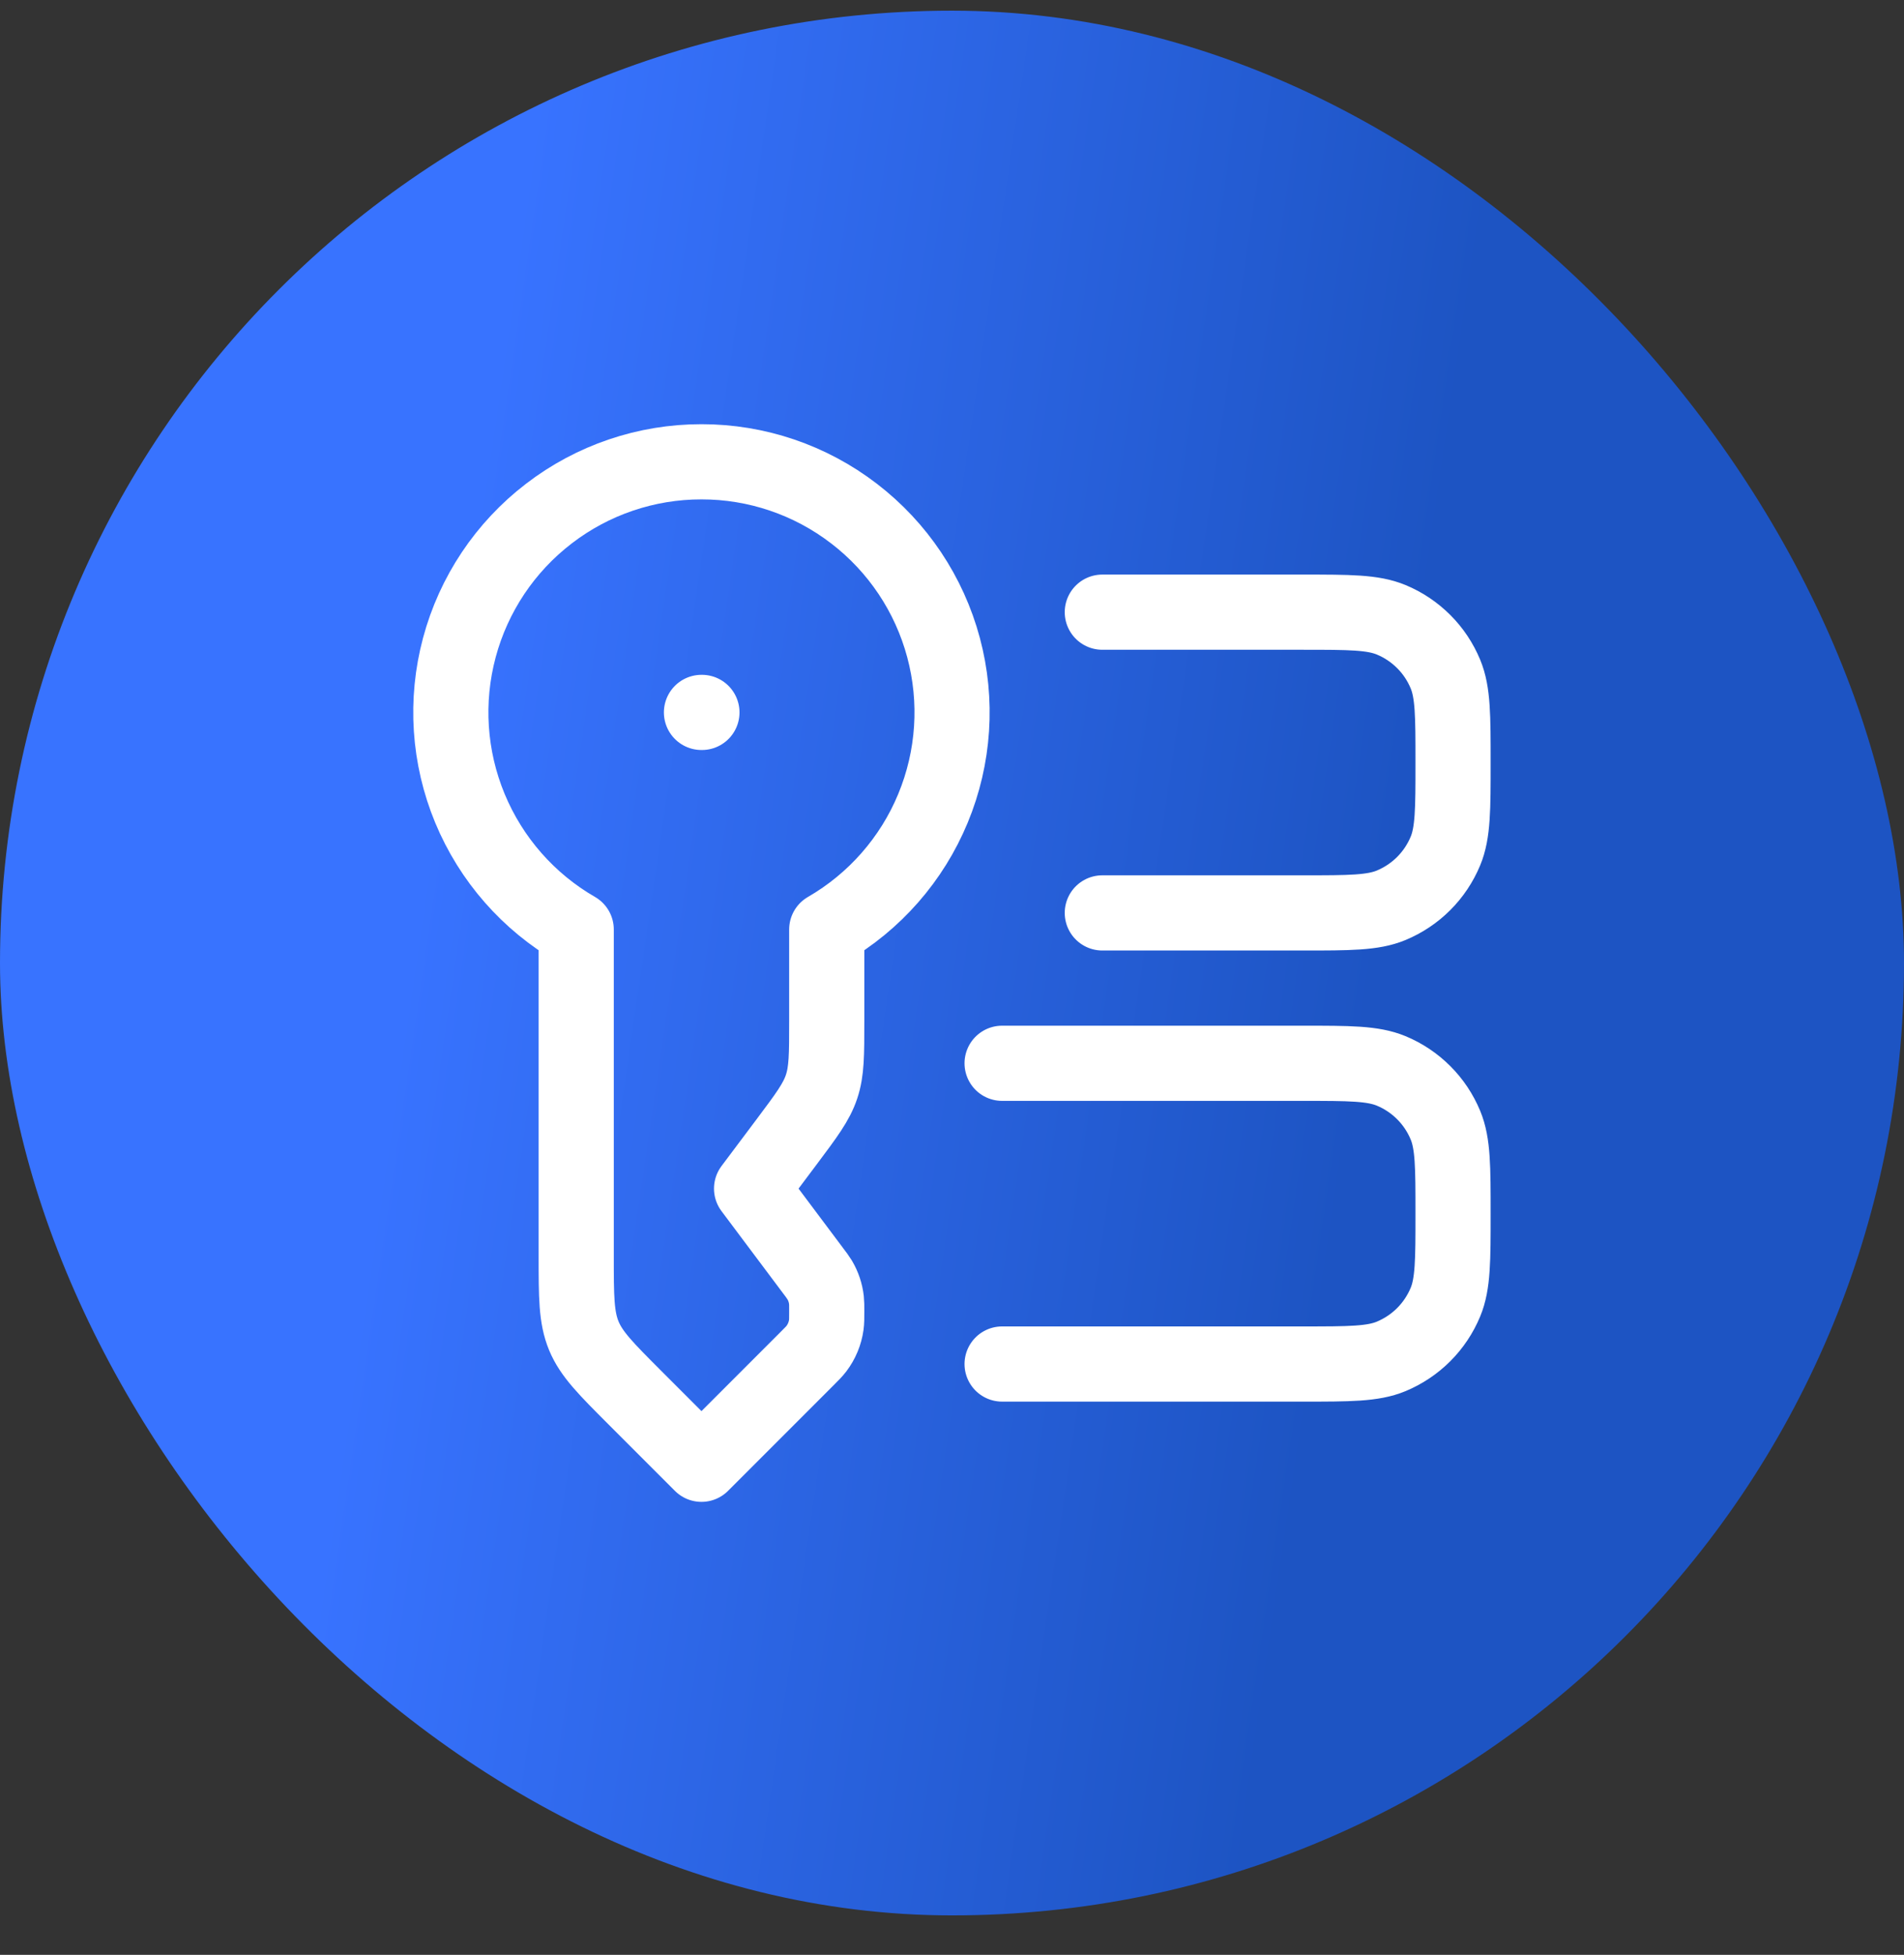
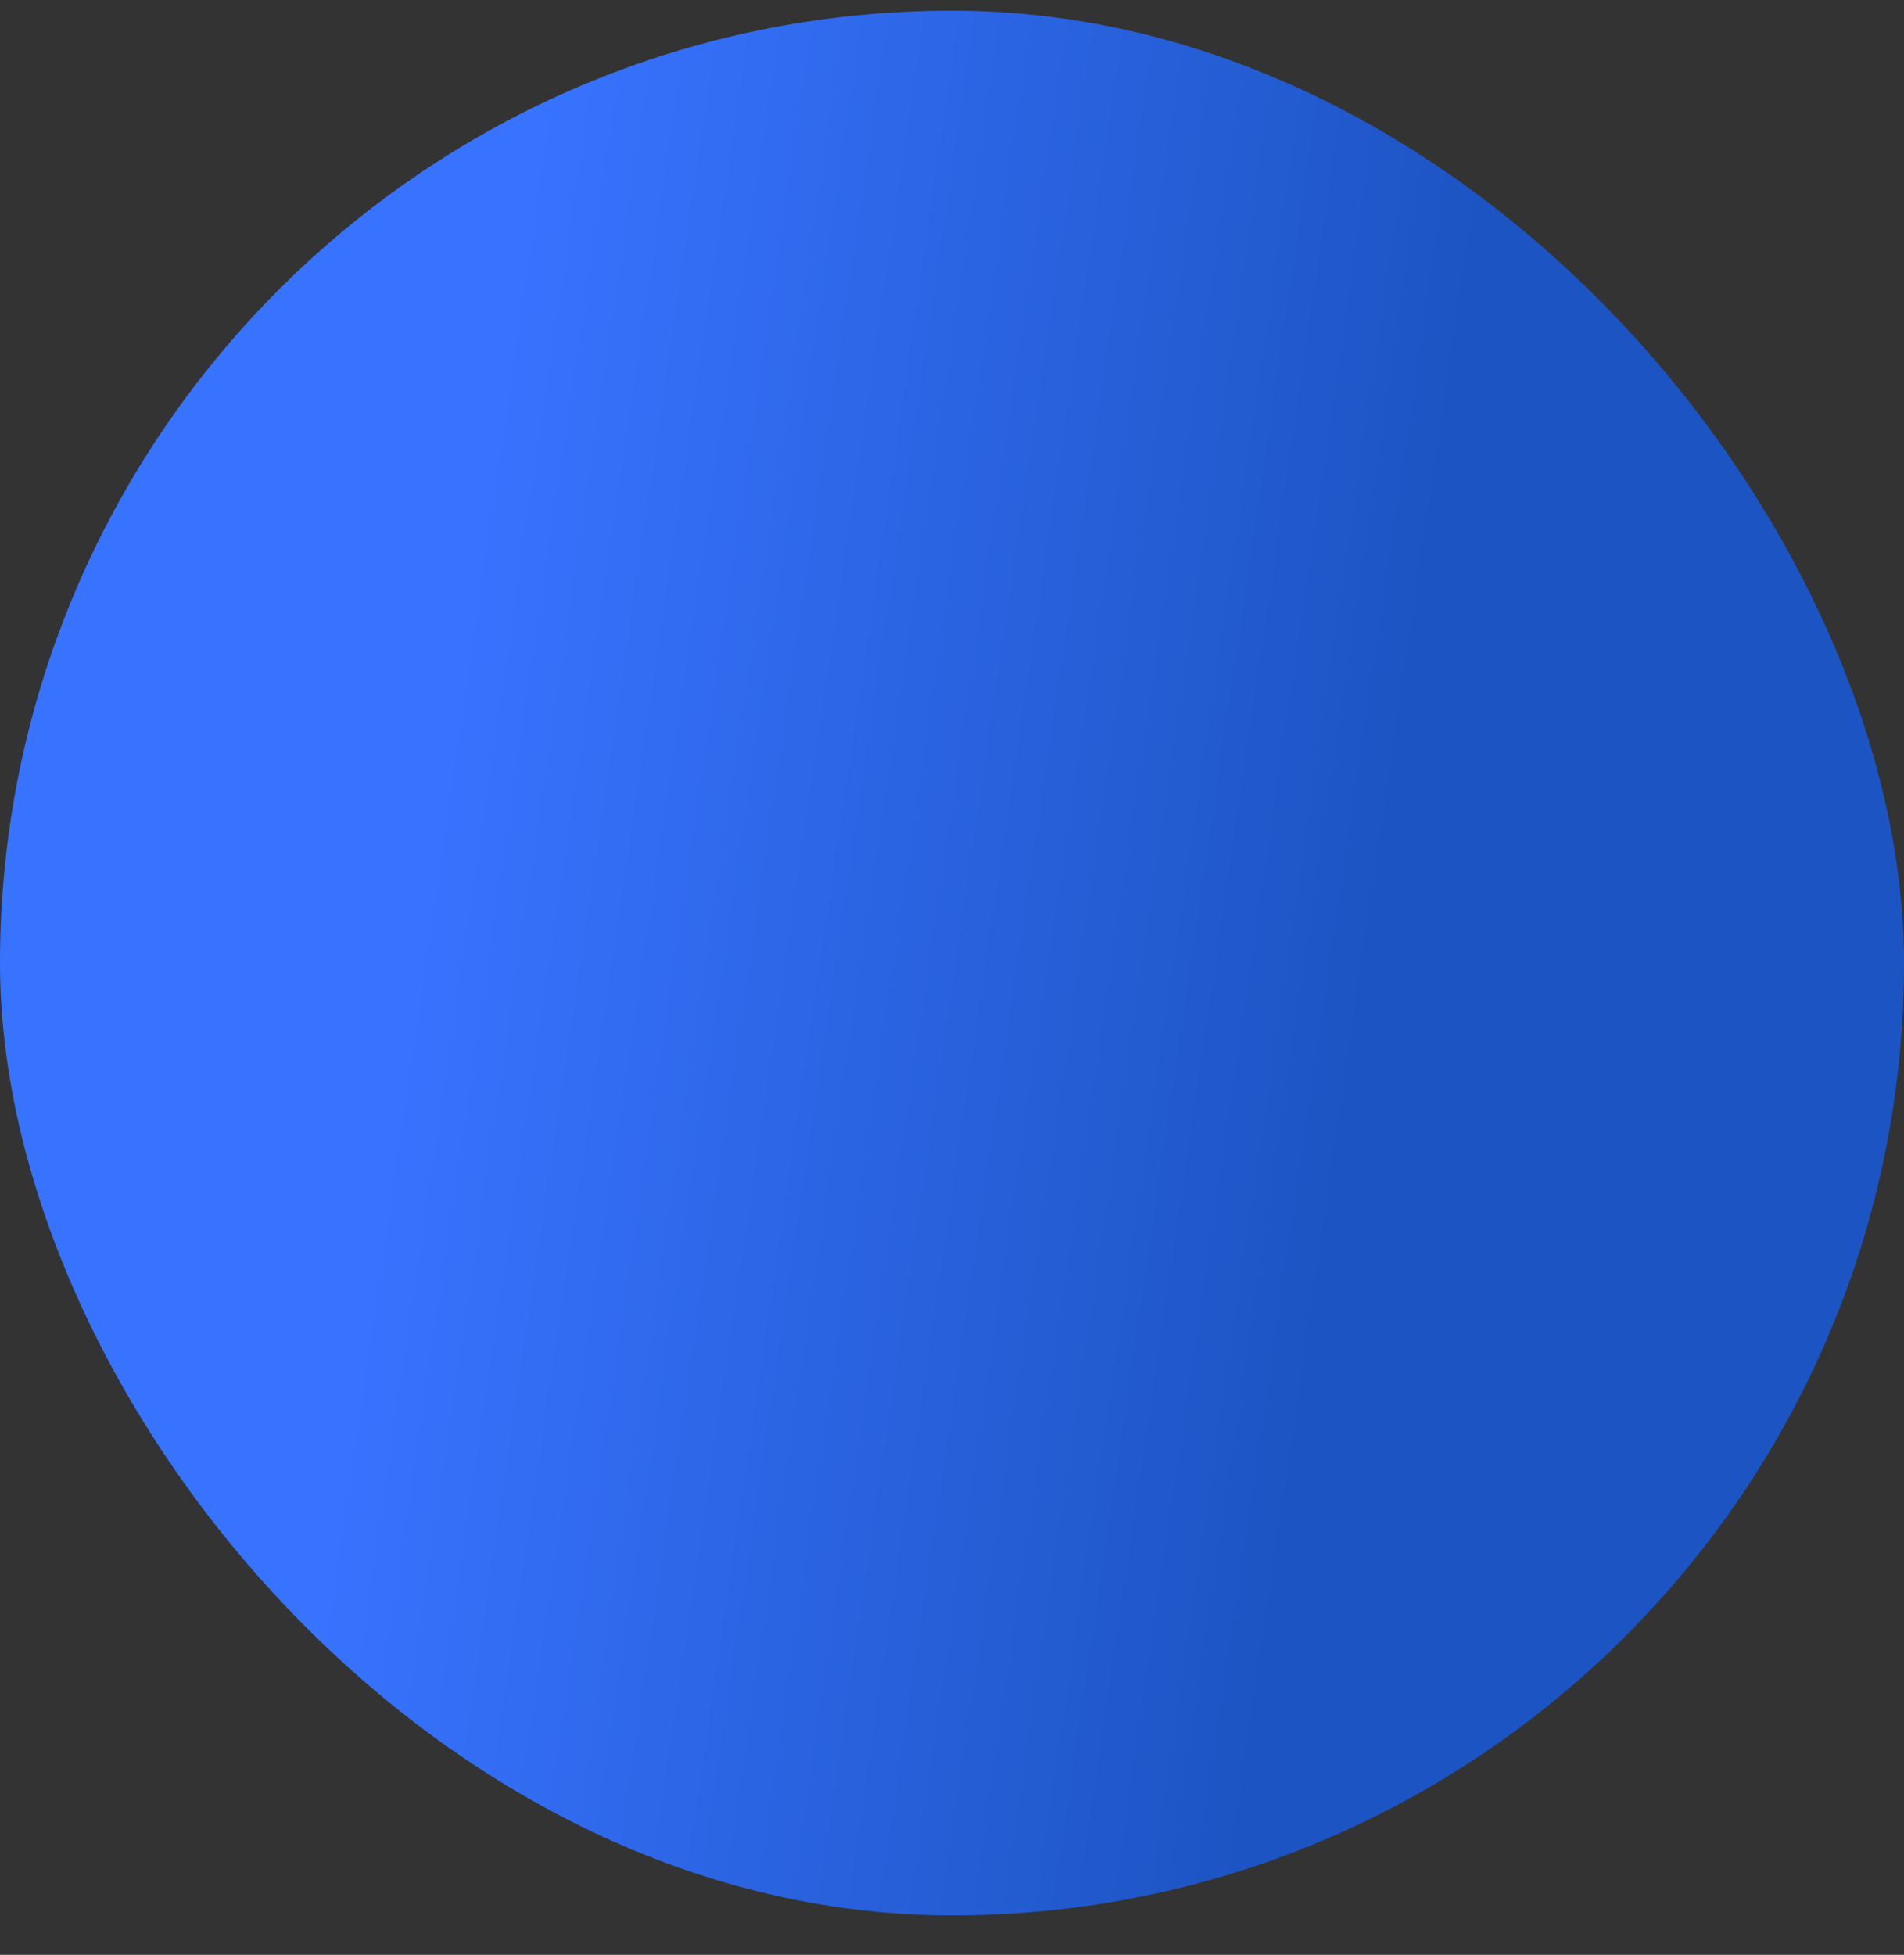
<svg xmlns="http://www.w3.org/2000/svg" width="38" height="39" viewBox="0 0 38 39" fill="none">
  <rect x="0" y="0" width="38" height="39" fill="#333333" stroke="none" />
  <rect y="0.213" width="38" height="38" rx="19" fill="url(#paint0_linear_1554_1889)" />
-   <path d="M14 14.213H14.009M20 21.213H26C26.932 21.213 27.398 21.213 27.765 21.365C28.007 21.465 28.228 21.613 28.414 21.799C28.6 21.984 28.747 22.205 28.848 22.448C29 22.815 29 23.281 29 24.213C29 25.145 29 25.611 28.848 25.978C28.747 26.221 28.6 26.441 28.414 26.627C28.228 26.813 28.007 26.96 27.765 27.061C27.398 27.213 26.932 27.213 26 27.213H20M22 12.213H26C26.932 12.213 27.398 12.213 27.765 12.365C28.007 12.465 28.228 12.613 28.414 12.799C28.6 12.984 28.747 13.205 28.848 13.448C29 13.815 29 14.281 29 15.213C29 16.145 29 16.611 28.848 16.978C28.747 17.221 28.6 17.441 28.414 17.627C28.228 17.813 28.007 17.96 27.765 18.061C27.398 18.213 26.932 18.213 26 18.213H22M14 9.213C12.899 9.212 11.828 9.575 10.955 10.246C10.081 10.916 9.453 11.855 9.168 12.919C8.883 13.982 8.957 15.11 9.379 16.127C9.801 17.144 10.546 17.994 11.5 18.544V25.056C11.5 25.874 11.5 26.282 11.652 26.65C11.804 27.017 12.094 27.306 12.672 27.885L14 29.213L16.108 27.105C16.205 27.008 16.254 26.959 16.294 26.906C16.399 26.767 16.467 26.604 16.491 26.431C16.5 26.365 16.5 26.296 16.5 26.159C16.5 26.048 16.5 25.992 16.494 25.938C16.478 25.796 16.432 25.659 16.36 25.537C16.32 25.474 16.277 25.414 16.232 25.357L15 23.713L15.7 22.78C16.096 22.251 16.295 21.987 16.397 21.679C16.5 21.371 16.5 21.041 16.5 20.379V18.544C17.453 17.994 18.199 17.144 18.62 16.127C19.042 15.11 19.116 13.982 18.831 12.919C18.546 11.855 17.918 10.916 17.044 10.246C16.171 9.575 15.101 9.212 14 9.213Z" stroke="white" stroke-width="1.5" stroke-linecap="round" stroke-linejoin="round" />
  <defs>
    <linearGradient id="paint0_linear_1554_1889" x1="6.849" y1="28.127" x2="25.754" y2="30.9" gradientUnits="userSpaceOnUse">
      <stop stop-color="#3873FF" />
      <stop offset="1" stop-color="#1D54C3" />
    </linearGradient>
  </defs>
</svg>